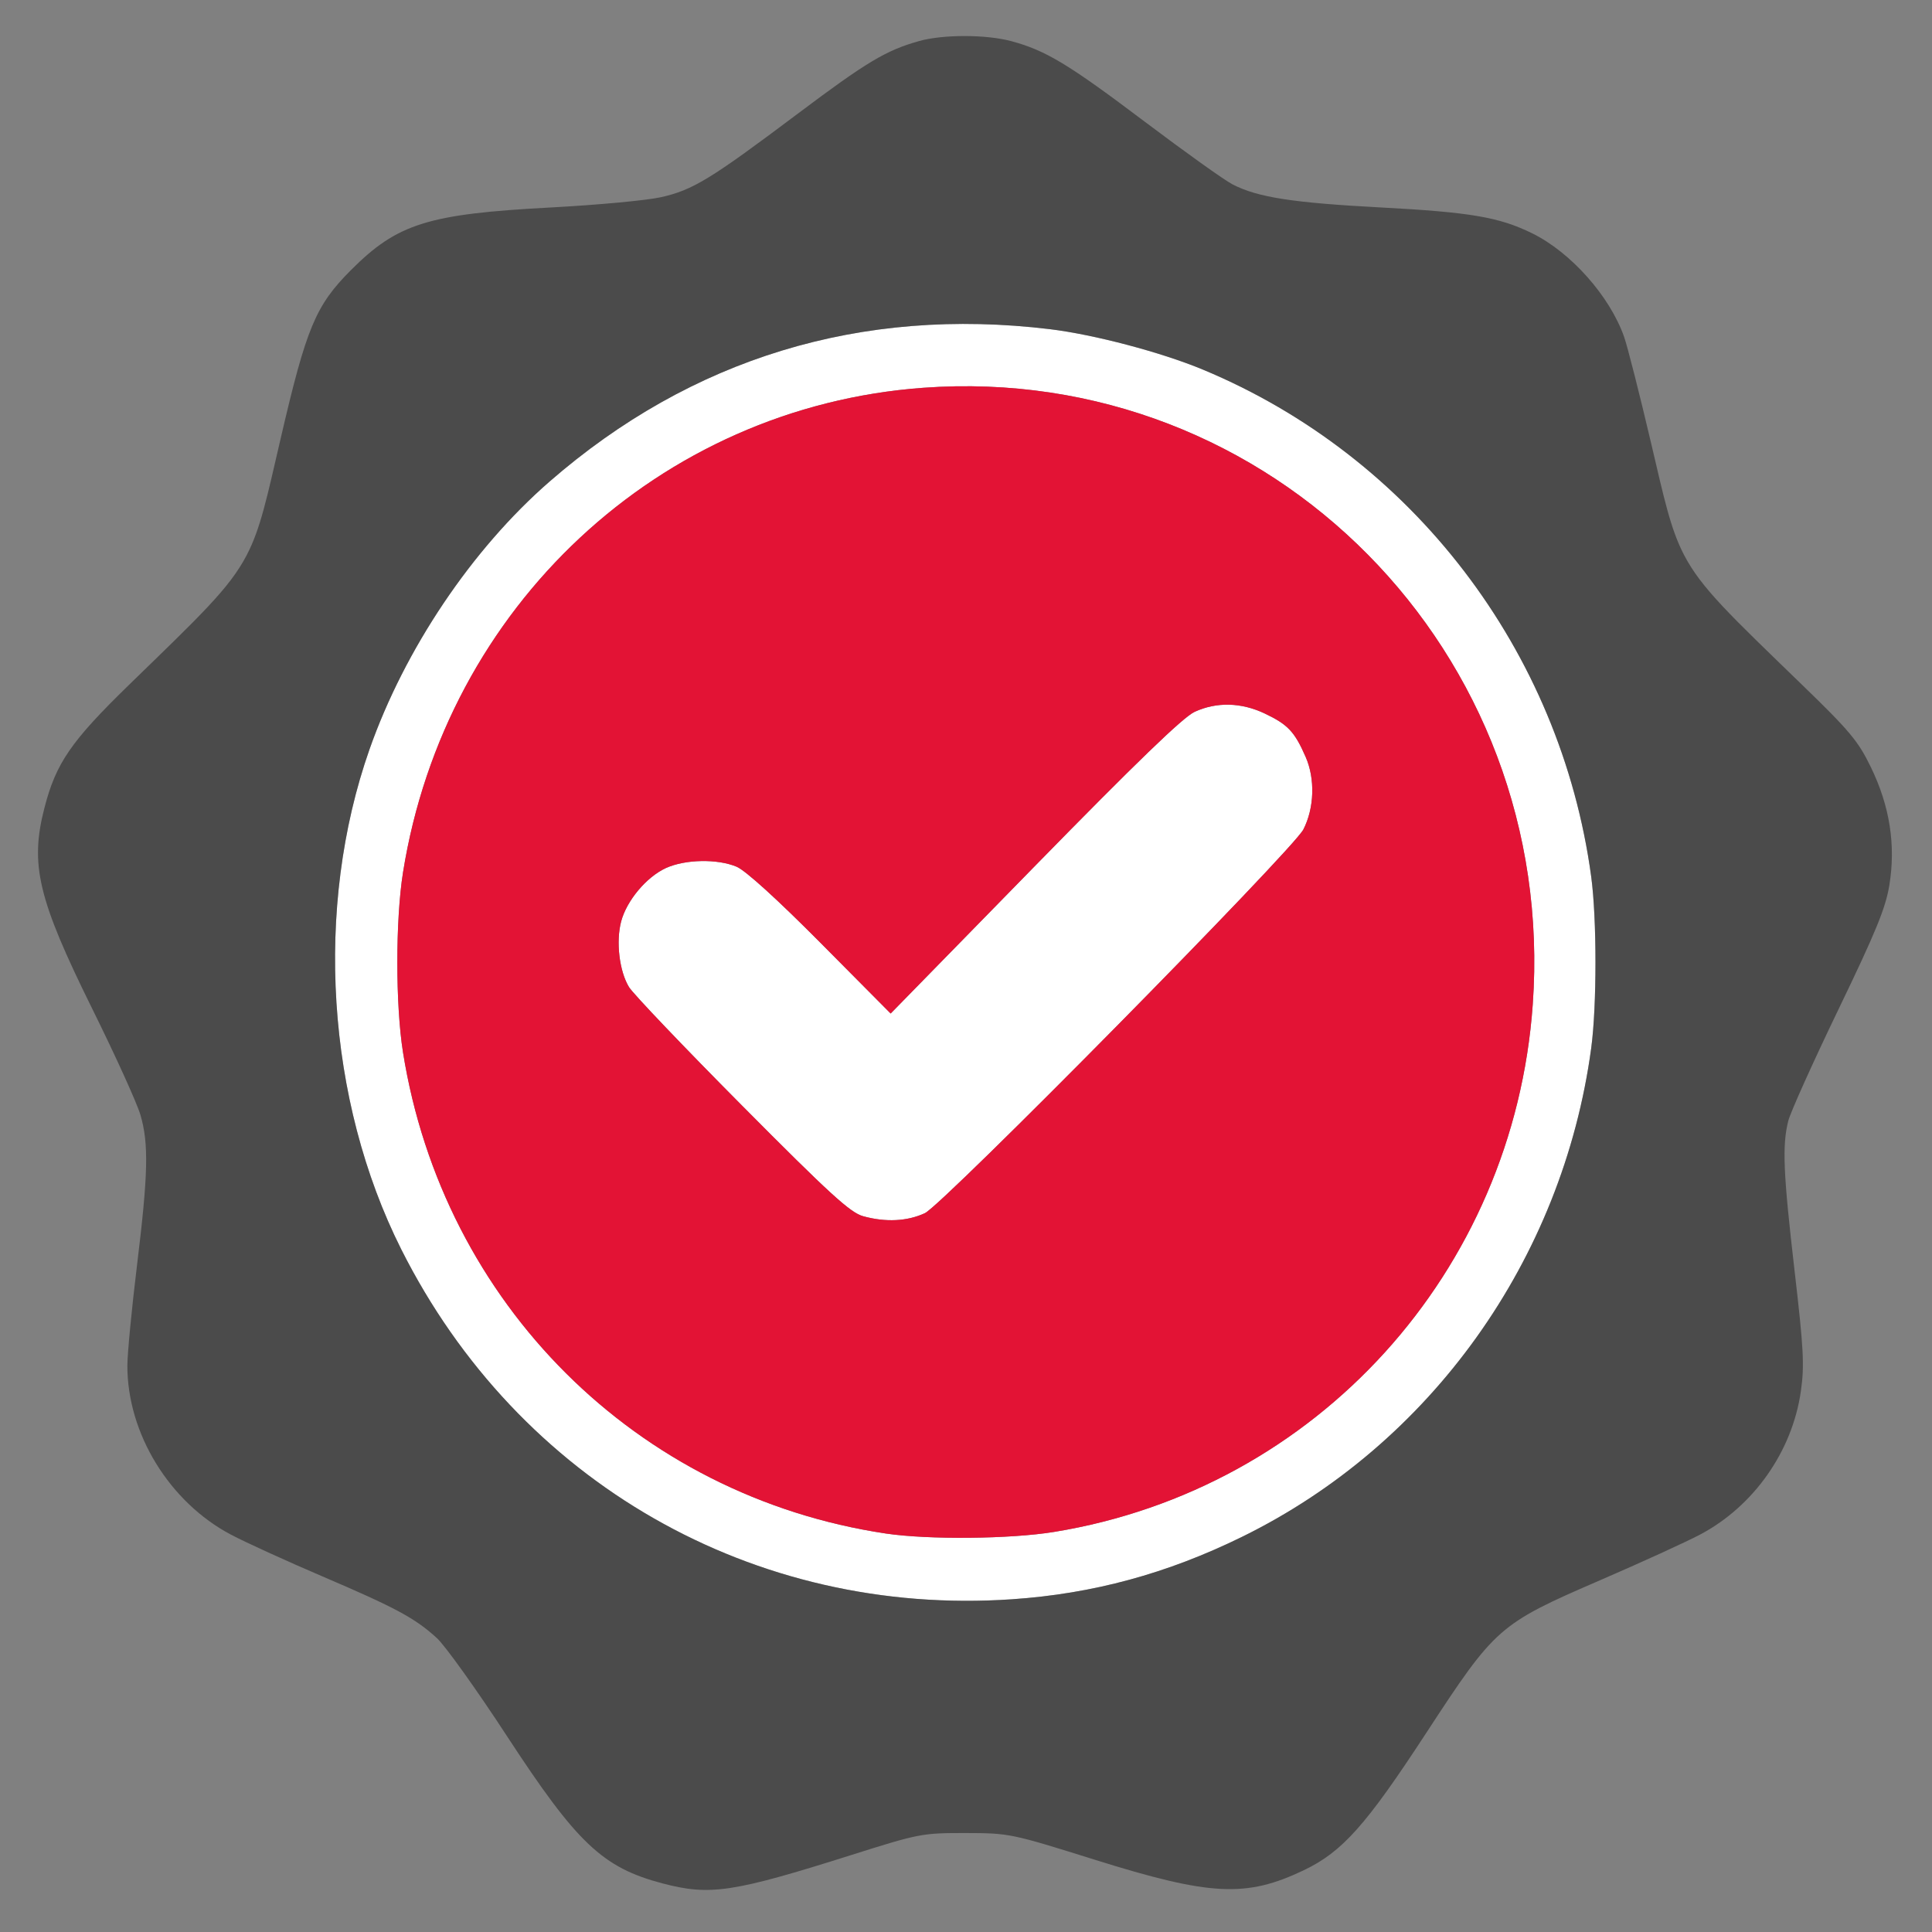
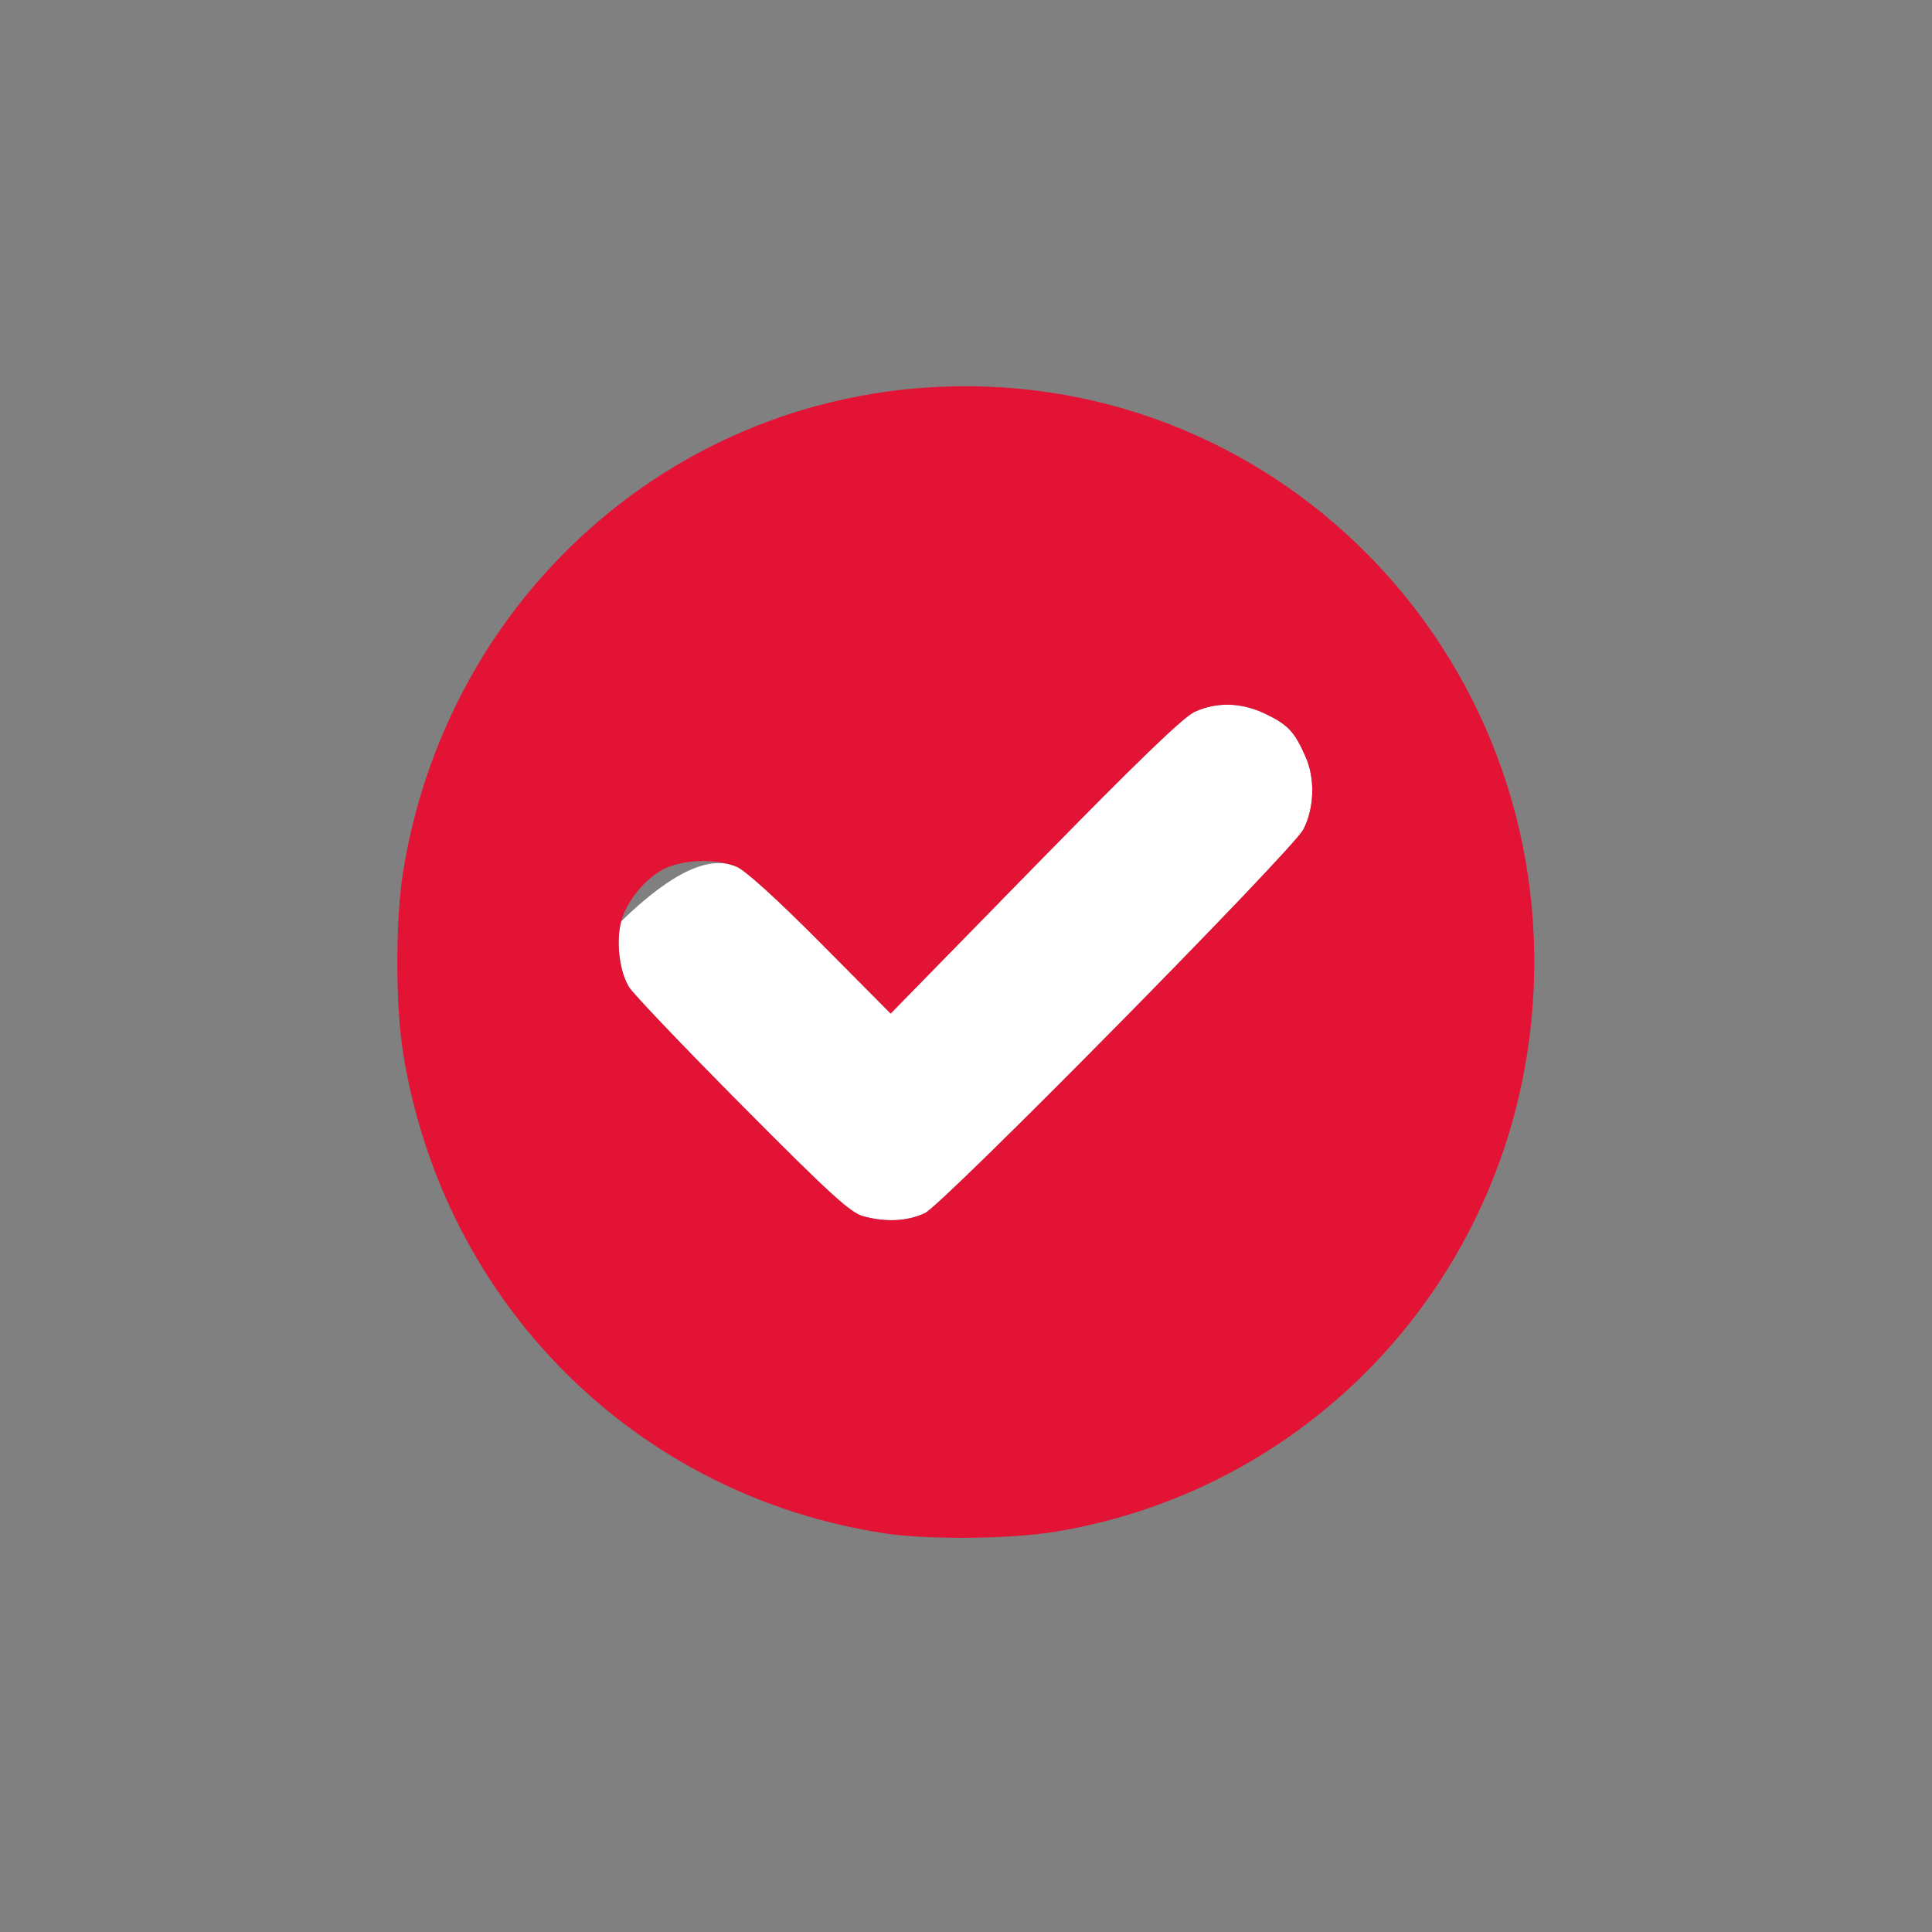
<svg xmlns="http://www.w3.org/2000/svg" width="40" height="40" viewBox="0 0 40 40" fill="none">
  <rect x="0" y="0" width="40" height="40" fill="#808080" stroke="none" />
-   <path fill-rule="evenodd" clip-rule="evenodd" d="M21.735 6.815C22.652 6.926 24.045 7.294 24.906 7.653C29.235 9.454 32.311 13.472 32.944 18.149C33.062 19.024 33.062 20.827 32.944 21.702C32.352 26.08 29.621 29.902 25.716 31.818C24.164 32.58 22.628 32.997 20.954 33.111C15.604 33.477 10.731 30.686 8.309 25.869C6.755 22.778 6.501 18.785 7.65 15.515C8.379 13.44 9.769 11.371 11.375 9.973C14.312 7.415 17.83 6.343 21.735 6.815ZM8.344 18.062C9.223 12.558 13.652 8.43 19.109 8.029C26.314 7.5 32.255 13.508 31.734 20.798C31.339 26.335 27.263 30.828 21.829 31.716C20.921 31.865 19.22 31.881 18.341 31.75C13.175 30.977 9.175 26.991 8.344 21.789C8.187 20.802 8.187 19.049 8.344 18.062Z" fill="white" />
-   <path d="M26.186 14.773C26.664 15 26.804 15.149 27.032 15.671C27.231 16.125 27.212 16.729 26.985 17.173C26.768 17.598 19.523 24.943 19.149 25.117C18.784 25.287 18.334 25.309 17.869 25.18C17.604 25.107 17.175 24.715 15.366 22.893C14.165 21.684 13.111 20.579 13.023 20.437C12.823 20.11 12.749 19.494 12.861 19.075C12.976 18.644 13.384 18.158 13.785 17.973C14.185 17.79 14.853 17.777 15.252 17.945C15.436 18.023 16.097 18.623 16.994 19.527L18.44 20.984L21.42 17.937C23.529 15.781 24.497 14.846 24.733 14.738C25.187 14.529 25.699 14.541 26.186 14.773Z" fill="white" />
-   <path fill-rule="evenodd" clip-rule="evenodd" d="M16.51 2.359C17.943 1.282 18.344 1.042 19.029 0.85C19.522 0.711 20.42 0.712 20.938 0.852C21.651 1.044 22.12 1.327 23.7 2.519C24.532 3.146 25.35 3.731 25.518 3.817C26.038 4.086 26.761 4.198 28.585 4.295C30.441 4.393 31.04 4.495 31.723 4.831C32.524 5.225 33.329 6.132 33.625 6.973C33.695 7.171 33.946 8.16 34.183 9.169C34.456 10.333 34.586 10.95 34.866 11.489C35.226 12.182 35.834 12.747 37.309 14.177C38.301 15.138 38.473 15.344 38.737 15.889C39.127 16.694 39.252 17.499 39.117 18.327C39.039 18.802 38.839 19.29 38.064 20.897C37.538 21.988 37.07 23.027 37.025 23.205C36.896 23.711 36.919 24.278 37.154 26.304C37.343 27.931 37.361 28.273 37.285 28.802C37.108 30.05 36.307 31.187 35.194 31.774C34.901 31.928 33.974 32.352 33.133 32.715C31.028 33.626 30.963 33.684 29.528 35.88C28.281 37.79 27.792 38.339 26.996 38.72C25.802 39.291 25.065 39.255 22.667 38.504C20.929 37.959 20.897 37.953 19.988 37.951C19.094 37.95 19.03 37.962 17.629 38.405C15.173 39.182 14.7 39.253 13.714 38.993C12.476 38.666 11.946 38.164 10.5 35.95C9.872 34.988 9.217 34.072 9.045 33.915C8.595 33.503 8.2 33.29 6.674 32.637C5.926 32.317 5.076 31.929 4.783 31.774C3.506 31.1 2.633 29.676 2.637 28.269C2.638 28.023 2.727 27.092 2.836 26.201C3.068 24.305 3.082 23.677 2.907 23.081C2.837 22.841 2.387 21.849 1.906 20.878C0.786 18.611 0.617 17.902 0.919 16.73C1.158 15.8 1.467 15.351 2.673 14.177C4.14 12.75 4.748 12.186 5.108 11.493C5.396 10.941 5.526 10.306 5.809 9.087C6.343 6.782 6.533 6.326 7.267 5.591C8.228 4.629 8.858 4.431 11.392 4.296C12.36 4.245 13.391 4.149 13.684 4.083C14.345 3.934 14.705 3.715 16.51 2.359ZM24.906 7.653C24.045 7.294 22.652 6.926 21.735 6.815C17.83 6.343 14.312 7.415 11.375 9.973C9.769 11.371 8.379 13.44 7.65 15.515C6.501 18.785 6.755 22.778 8.309 25.869C10.731 30.686 15.604 33.477 20.954 33.111C22.628 32.997 24.164 32.58 25.716 31.818C29.621 29.902 32.352 26.08 32.944 21.702C33.062 20.827 33.062 19.024 32.944 18.149C32.311 13.472 29.235 9.454 24.906 7.653Z" fill="#282829" fill-opacity="0.6" />
+   <path d="M26.186 14.773C26.664 15 26.804 15.149 27.032 15.671C27.231 16.125 27.212 16.729 26.985 17.173C26.768 17.598 19.523 24.943 19.149 25.117C18.784 25.287 18.334 25.309 17.869 25.18C17.604 25.107 17.175 24.715 15.366 22.893C14.165 21.684 13.111 20.579 13.023 20.437C12.823 20.11 12.749 19.494 12.861 19.075C14.185 17.79 14.853 17.777 15.252 17.945C15.436 18.023 16.097 18.623 16.994 19.527L18.44 20.984L21.42 17.937C23.529 15.781 24.497 14.846 24.733 14.738C25.187 14.529 25.699 14.541 26.186 14.773Z" fill="white" />
  <path fill-rule="evenodd" clip-rule="evenodd" d="M19.109 8.029C13.652 8.43 9.223 12.558 8.344 18.062C8.187 19.049 8.187 20.802 8.344 21.789C9.175 26.991 13.175 30.977 18.341 31.75C19.22 31.881 20.921 31.865 21.829 31.716C27.263 30.828 31.339 26.335 31.734 20.798C32.255 13.508 26.314 7.5 19.109 8.029ZM27.032 15.671C26.804 15.149 26.664 15 26.186 14.773C25.699 14.541 25.187 14.529 24.733 14.738C24.497 14.846 23.529 15.781 21.42 17.937L18.44 20.984L16.994 19.527C16.097 18.623 15.436 18.023 15.252 17.945C14.853 17.777 14.185 17.79 13.785 17.973C13.384 18.158 12.976 18.644 12.861 19.075C12.749 19.494 12.823 20.11 13.023 20.437C13.111 20.579 14.165 21.684 15.366 22.893C17.175 24.715 17.604 25.107 17.869 25.18C18.334 25.309 18.784 25.287 19.149 25.117C19.523 24.943 26.768 17.598 26.985 17.173C27.212 16.729 27.231 16.125 27.032 15.671Z" fill="#E31335" />
</svg>